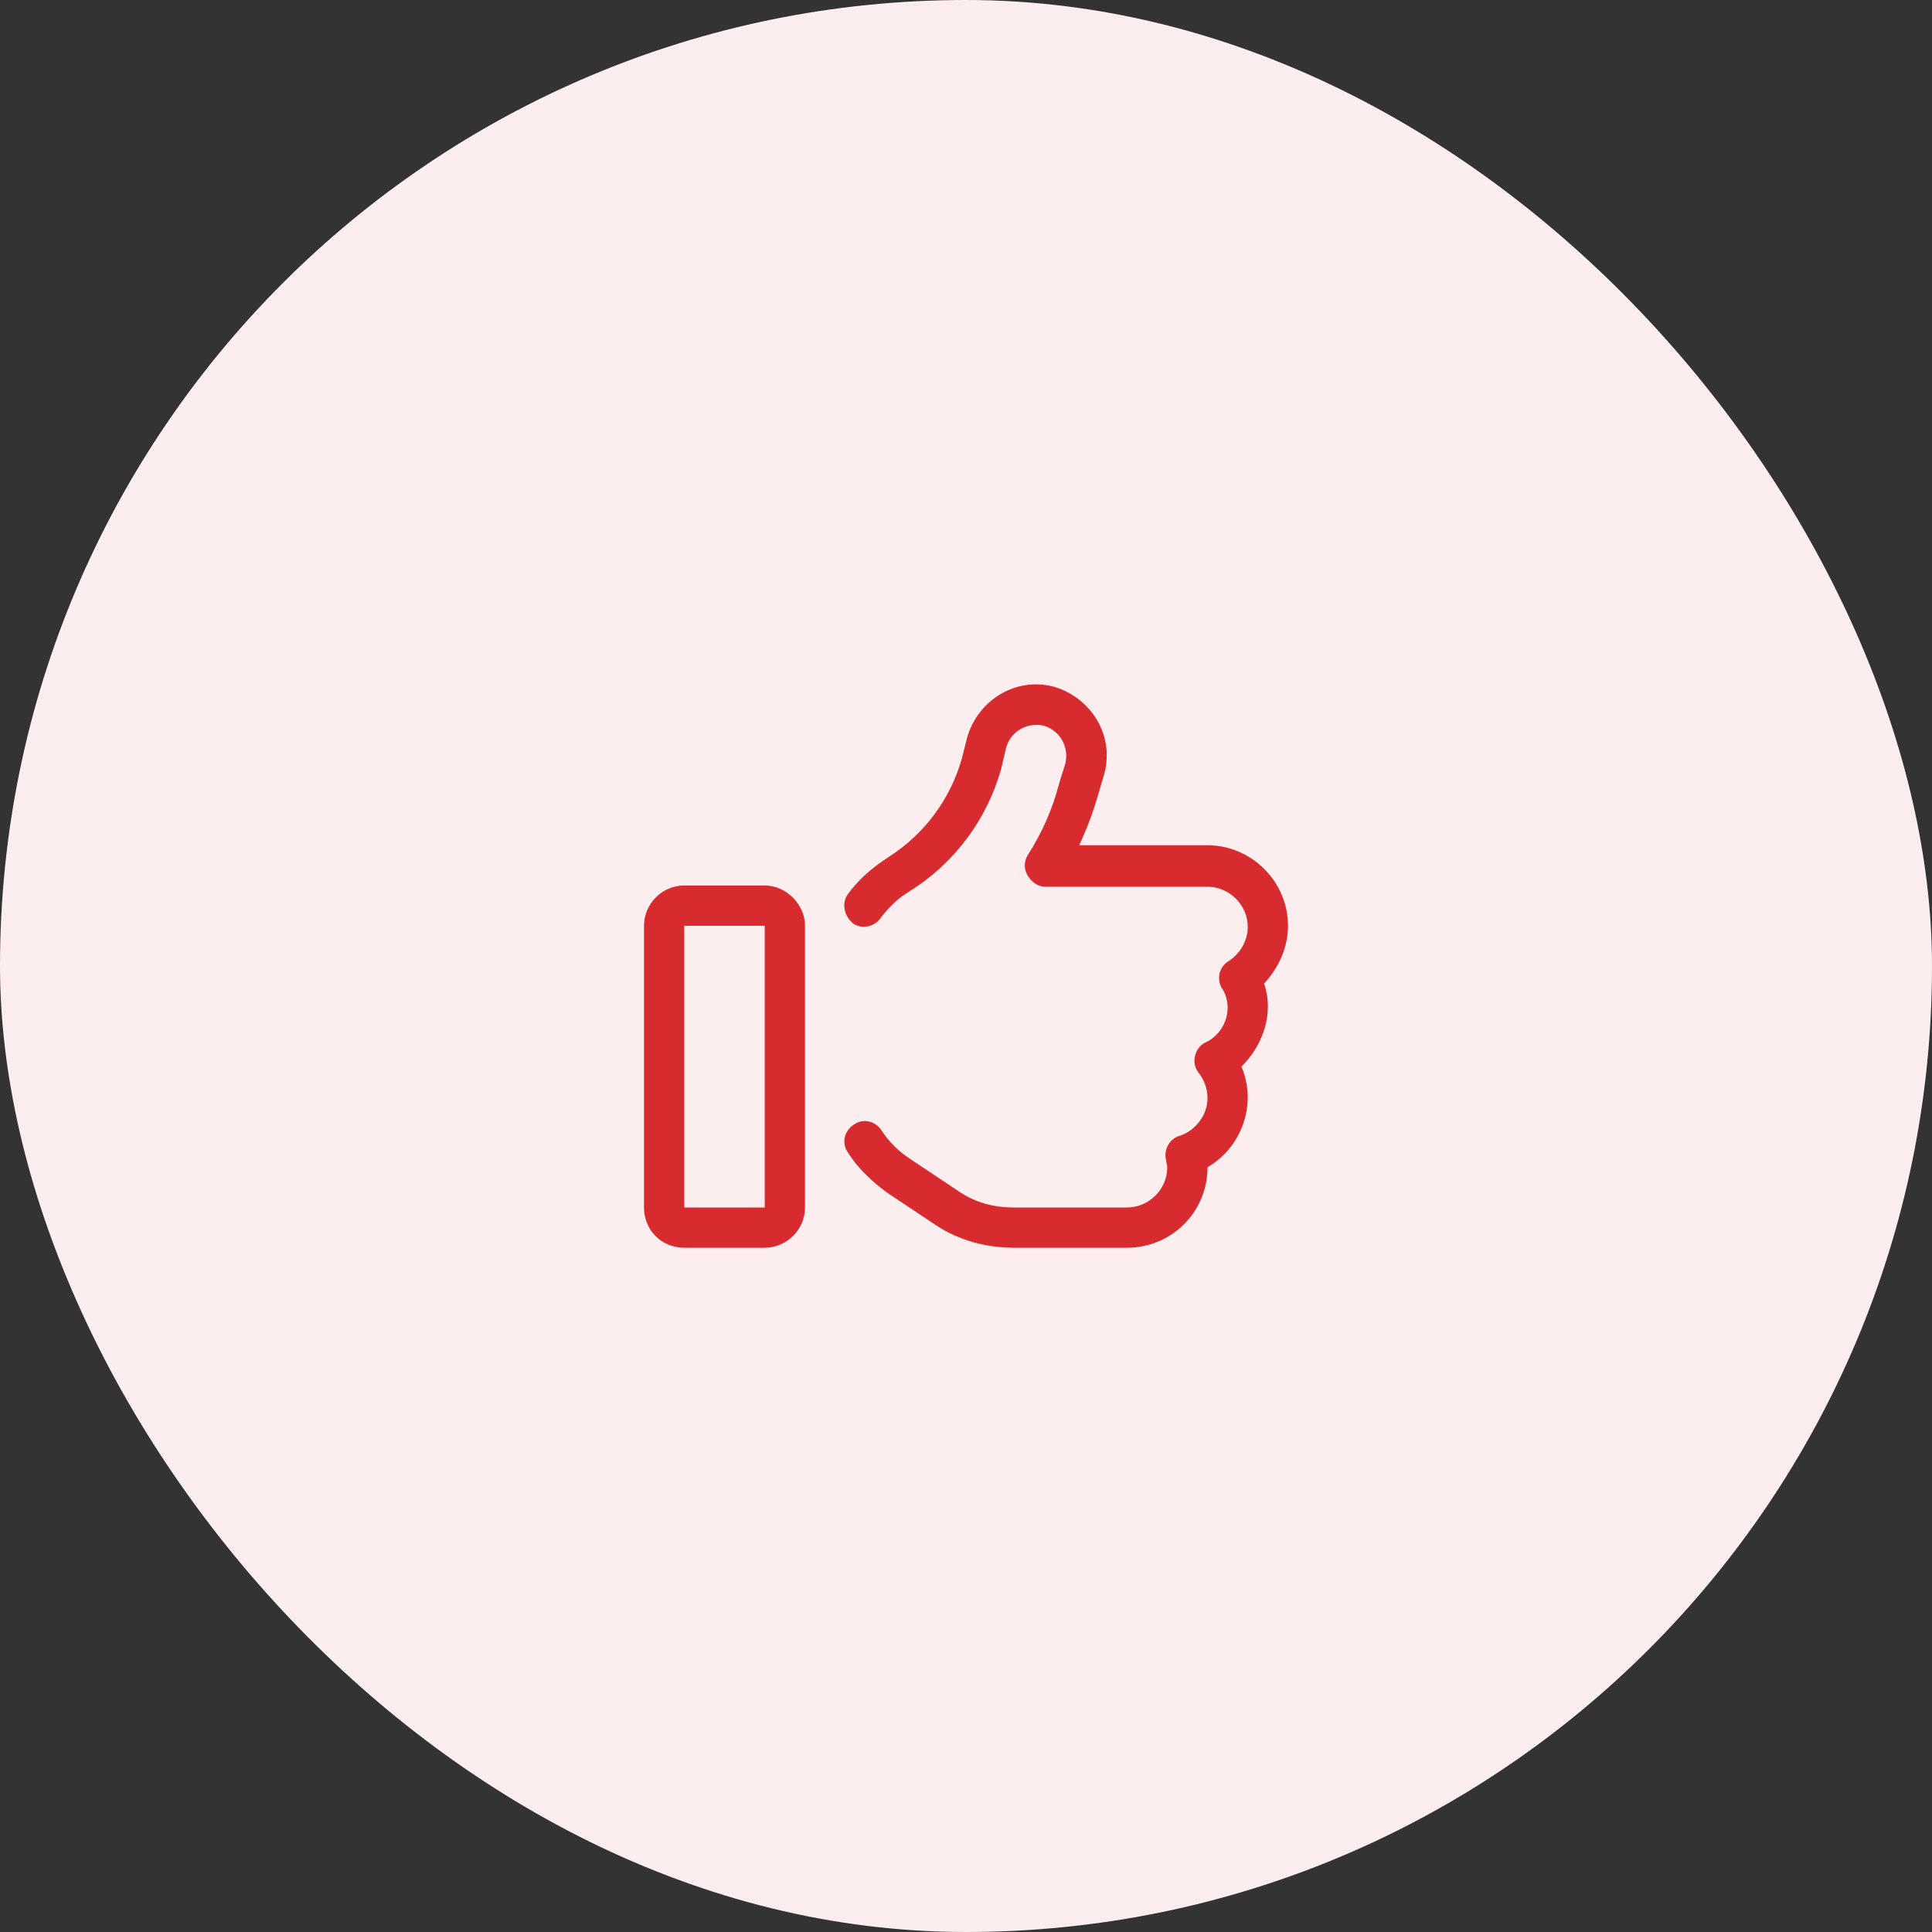
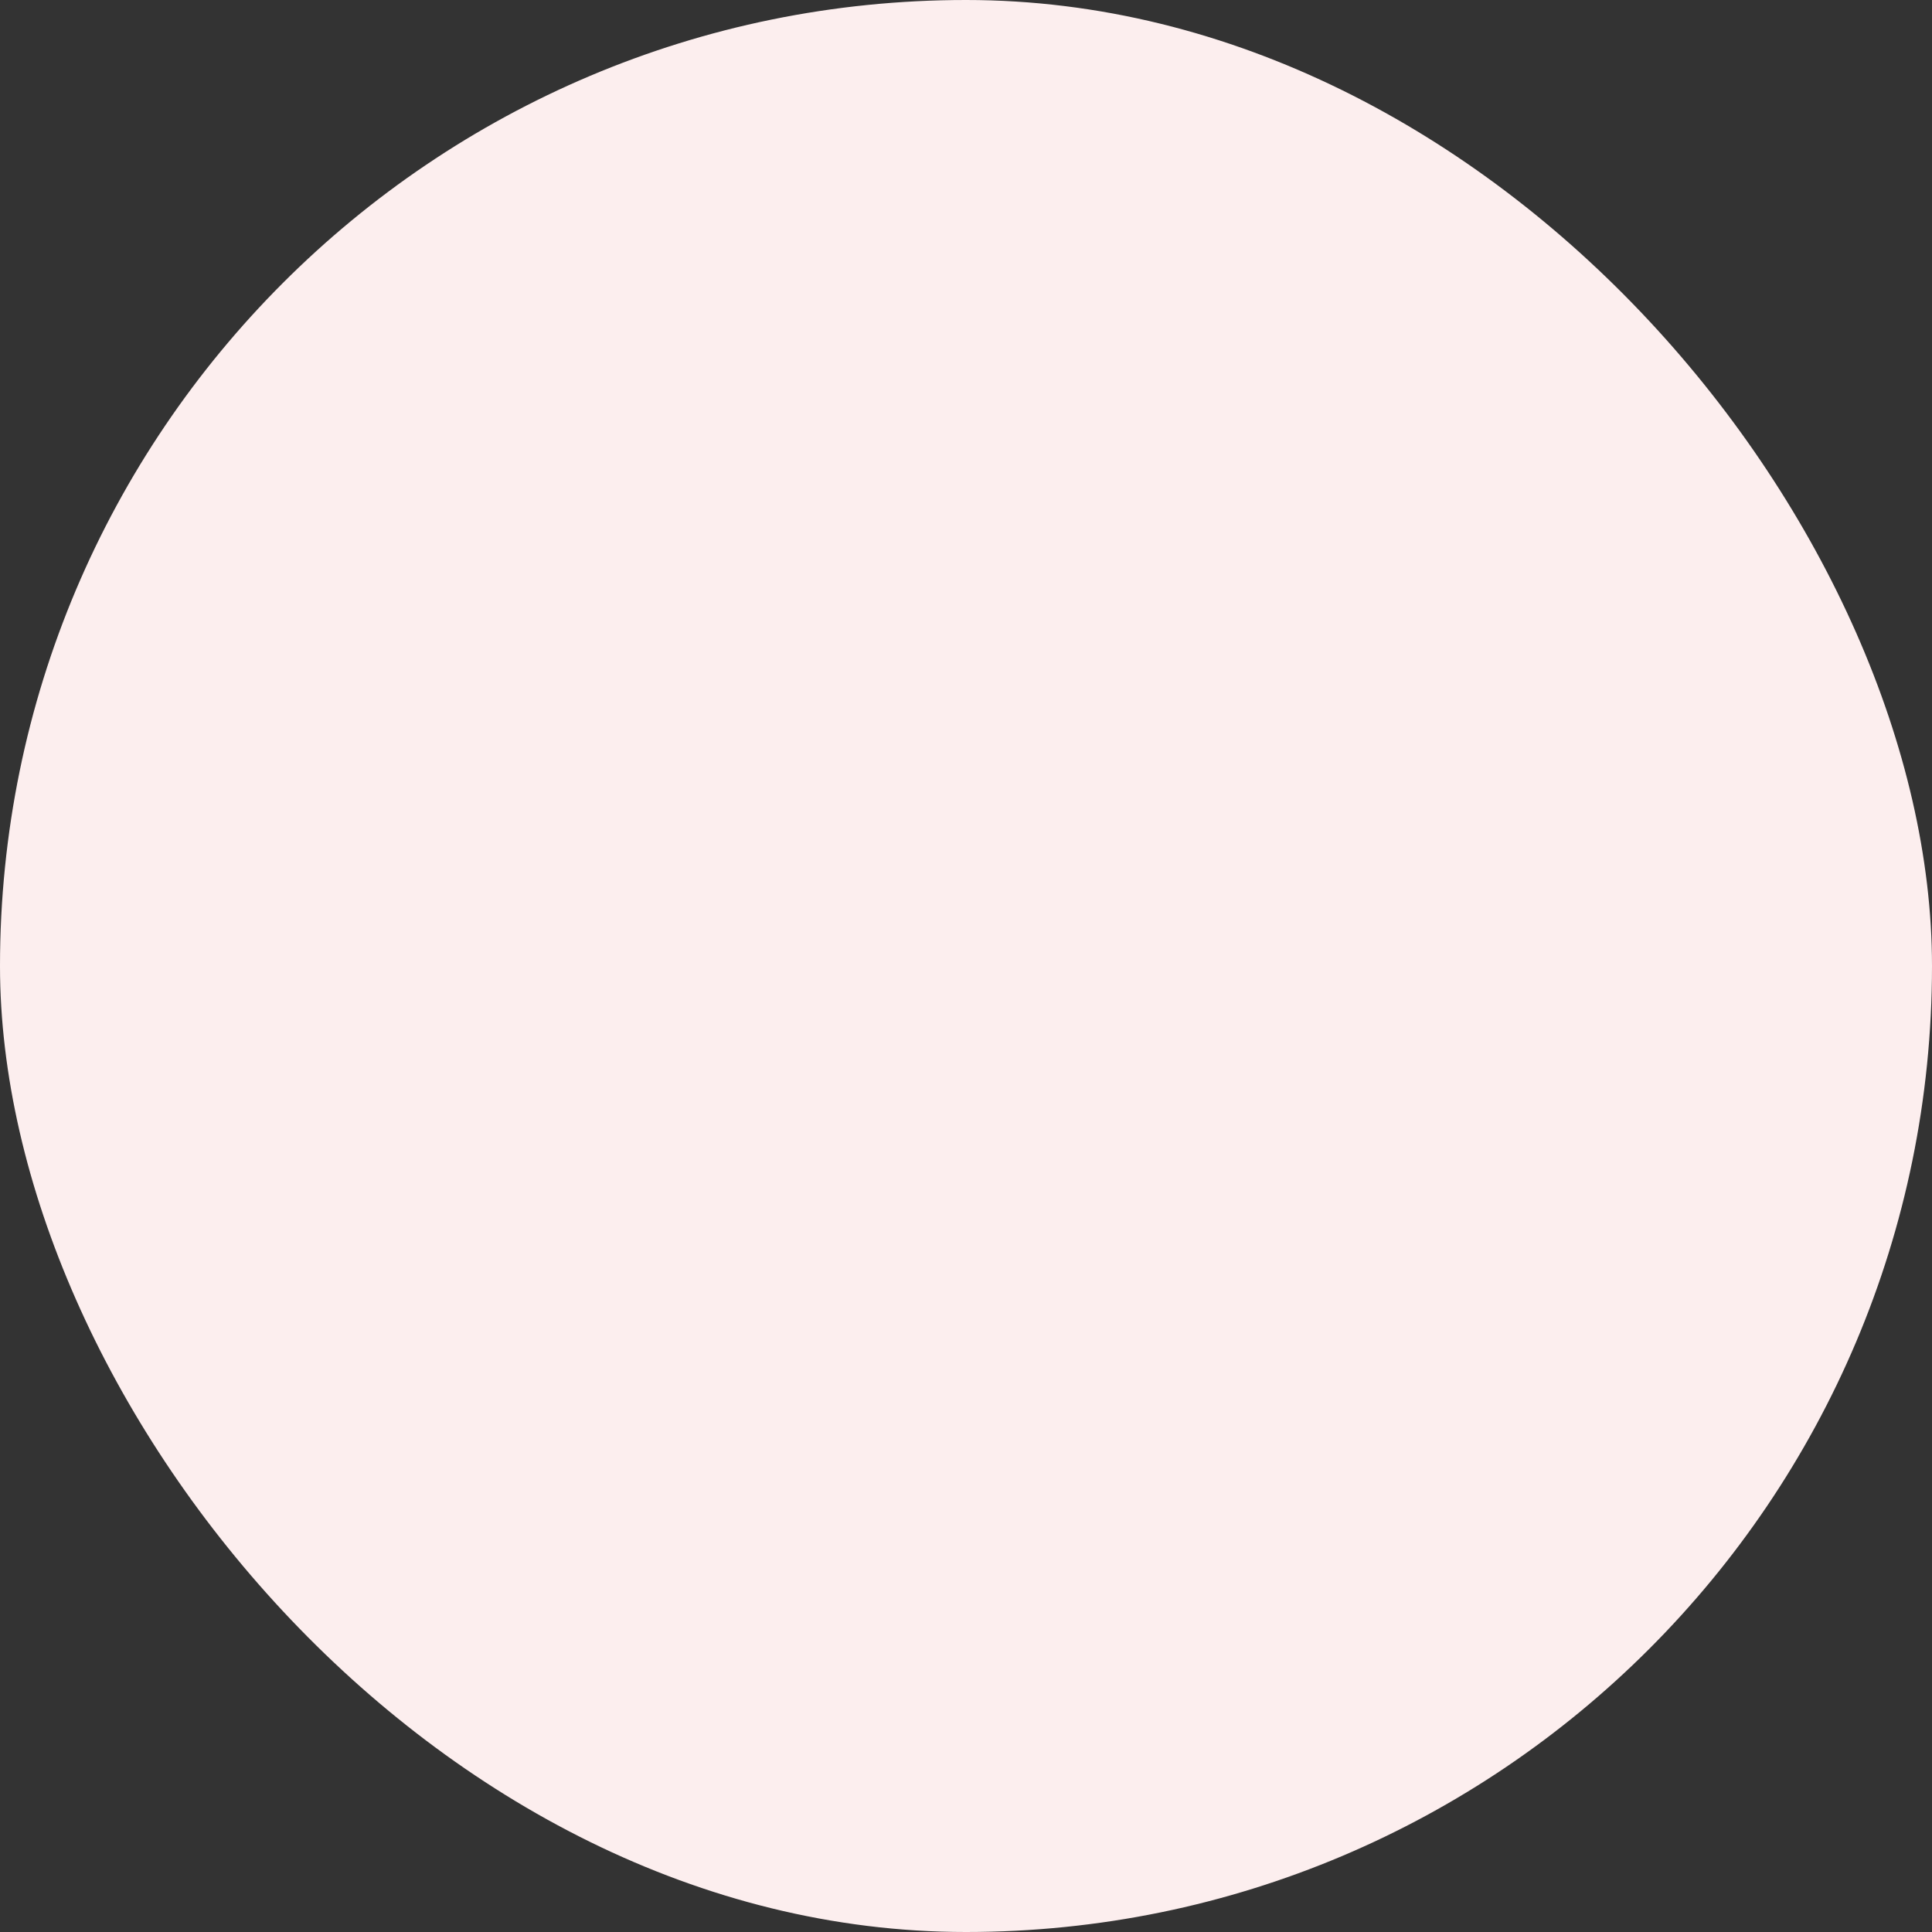
<svg xmlns="http://www.w3.org/2000/svg" width="96" height="96" viewBox="0 0 96 96" fill="none">
  <rect x="0" y="0" width="96" height="96" fill="#333333" stroke="none" />
  <rect width="96" height="96" rx="48" fill="#FCEEEE" />
-   <path d="M50 37.125L49.75 38.188C49.062 40.688 47.438 42.875 45.25 44.25L45.062 44.375C44.562 44.688 44.125 45.125 43.75 45.625C43.438 46.062 42.812 46.188 42.375 45.875C41.938 45.5 41.812 44.875 42.125 44.438C42.625 43.75 43.25 43.188 44 42.688L44.188 42.562C45.938 41.438 47.25 39.688 47.812 37.625L48.062 36.625C48.625 34.75 50.5 33.625 52.375 34.125C54.25 34.688 55.375 36.562 54.875 38.438L54.562 39.5C54.312 40.375 54 41.188 53.625 42H60C62.188 42 64 43.812 64 46C64 47.125 63.5 48.125 62.812 48.875C62.938 49.25 63 49.625 63 50C63 51.188 62.438 52.25 61.688 53C61.875 53.438 62 54 62 54.5C62 56 61.188 57.312 60 58C60 60.25 58.188 62 56 62H50.375C49 62 47.625 61.625 46.5 60.875L44.062 59.25C43.312 58.688 42.625 58.062 42.125 57.25C41.812 56.812 41.938 56.188 42.438 55.875C42.875 55.562 43.5 55.688 43.812 56.188C44.188 56.75 44.625 57.188 45.188 57.562L47.625 59.188C48.438 59.75 49.375 60 50.375 60H56C57.062 60 58 59.125 58 58C58 57.875 57.938 57.75 57.938 57.625C57.812 57.125 58.125 56.562 58.625 56.438C59.375 56.188 60 55.438 60 54.562C60 54.062 59.812 53.625 59.562 53.312C59.375 53.062 59.312 52.812 59.375 52.5C59.438 52.188 59.625 51.938 59.875 51.812C60.562 51.5 61 50.812 61 50.062C61 49.688 60.875 49.312 60.688 49.062C60.438 48.562 60.625 48 61.062 47.75C61.625 47.375 62 46.75 62 46.062C62 44.938 61.062 44.062 60 44.062H51.938C51.562 44.062 51.25 43.812 51.062 43.5C50.875 43.188 50.875 42.812 51.062 42.5C51.75 41.438 52.312 40.188 52.625 38.938L52.938 37.938C53.125 37.125 52.688 36.312 51.875 36.062C51.062 35.875 50.25 36.312 50 37.125ZM34 46V60H38V46H34ZM32 46C32 44.938 32.875 44 34 44H38C39.062 44 40 44.938 40 46V60C40 61.125 39.062 62 38 62H34C32.875 62 32 61.125 32 60V46Z" fill="#D82B30" />
</svg>